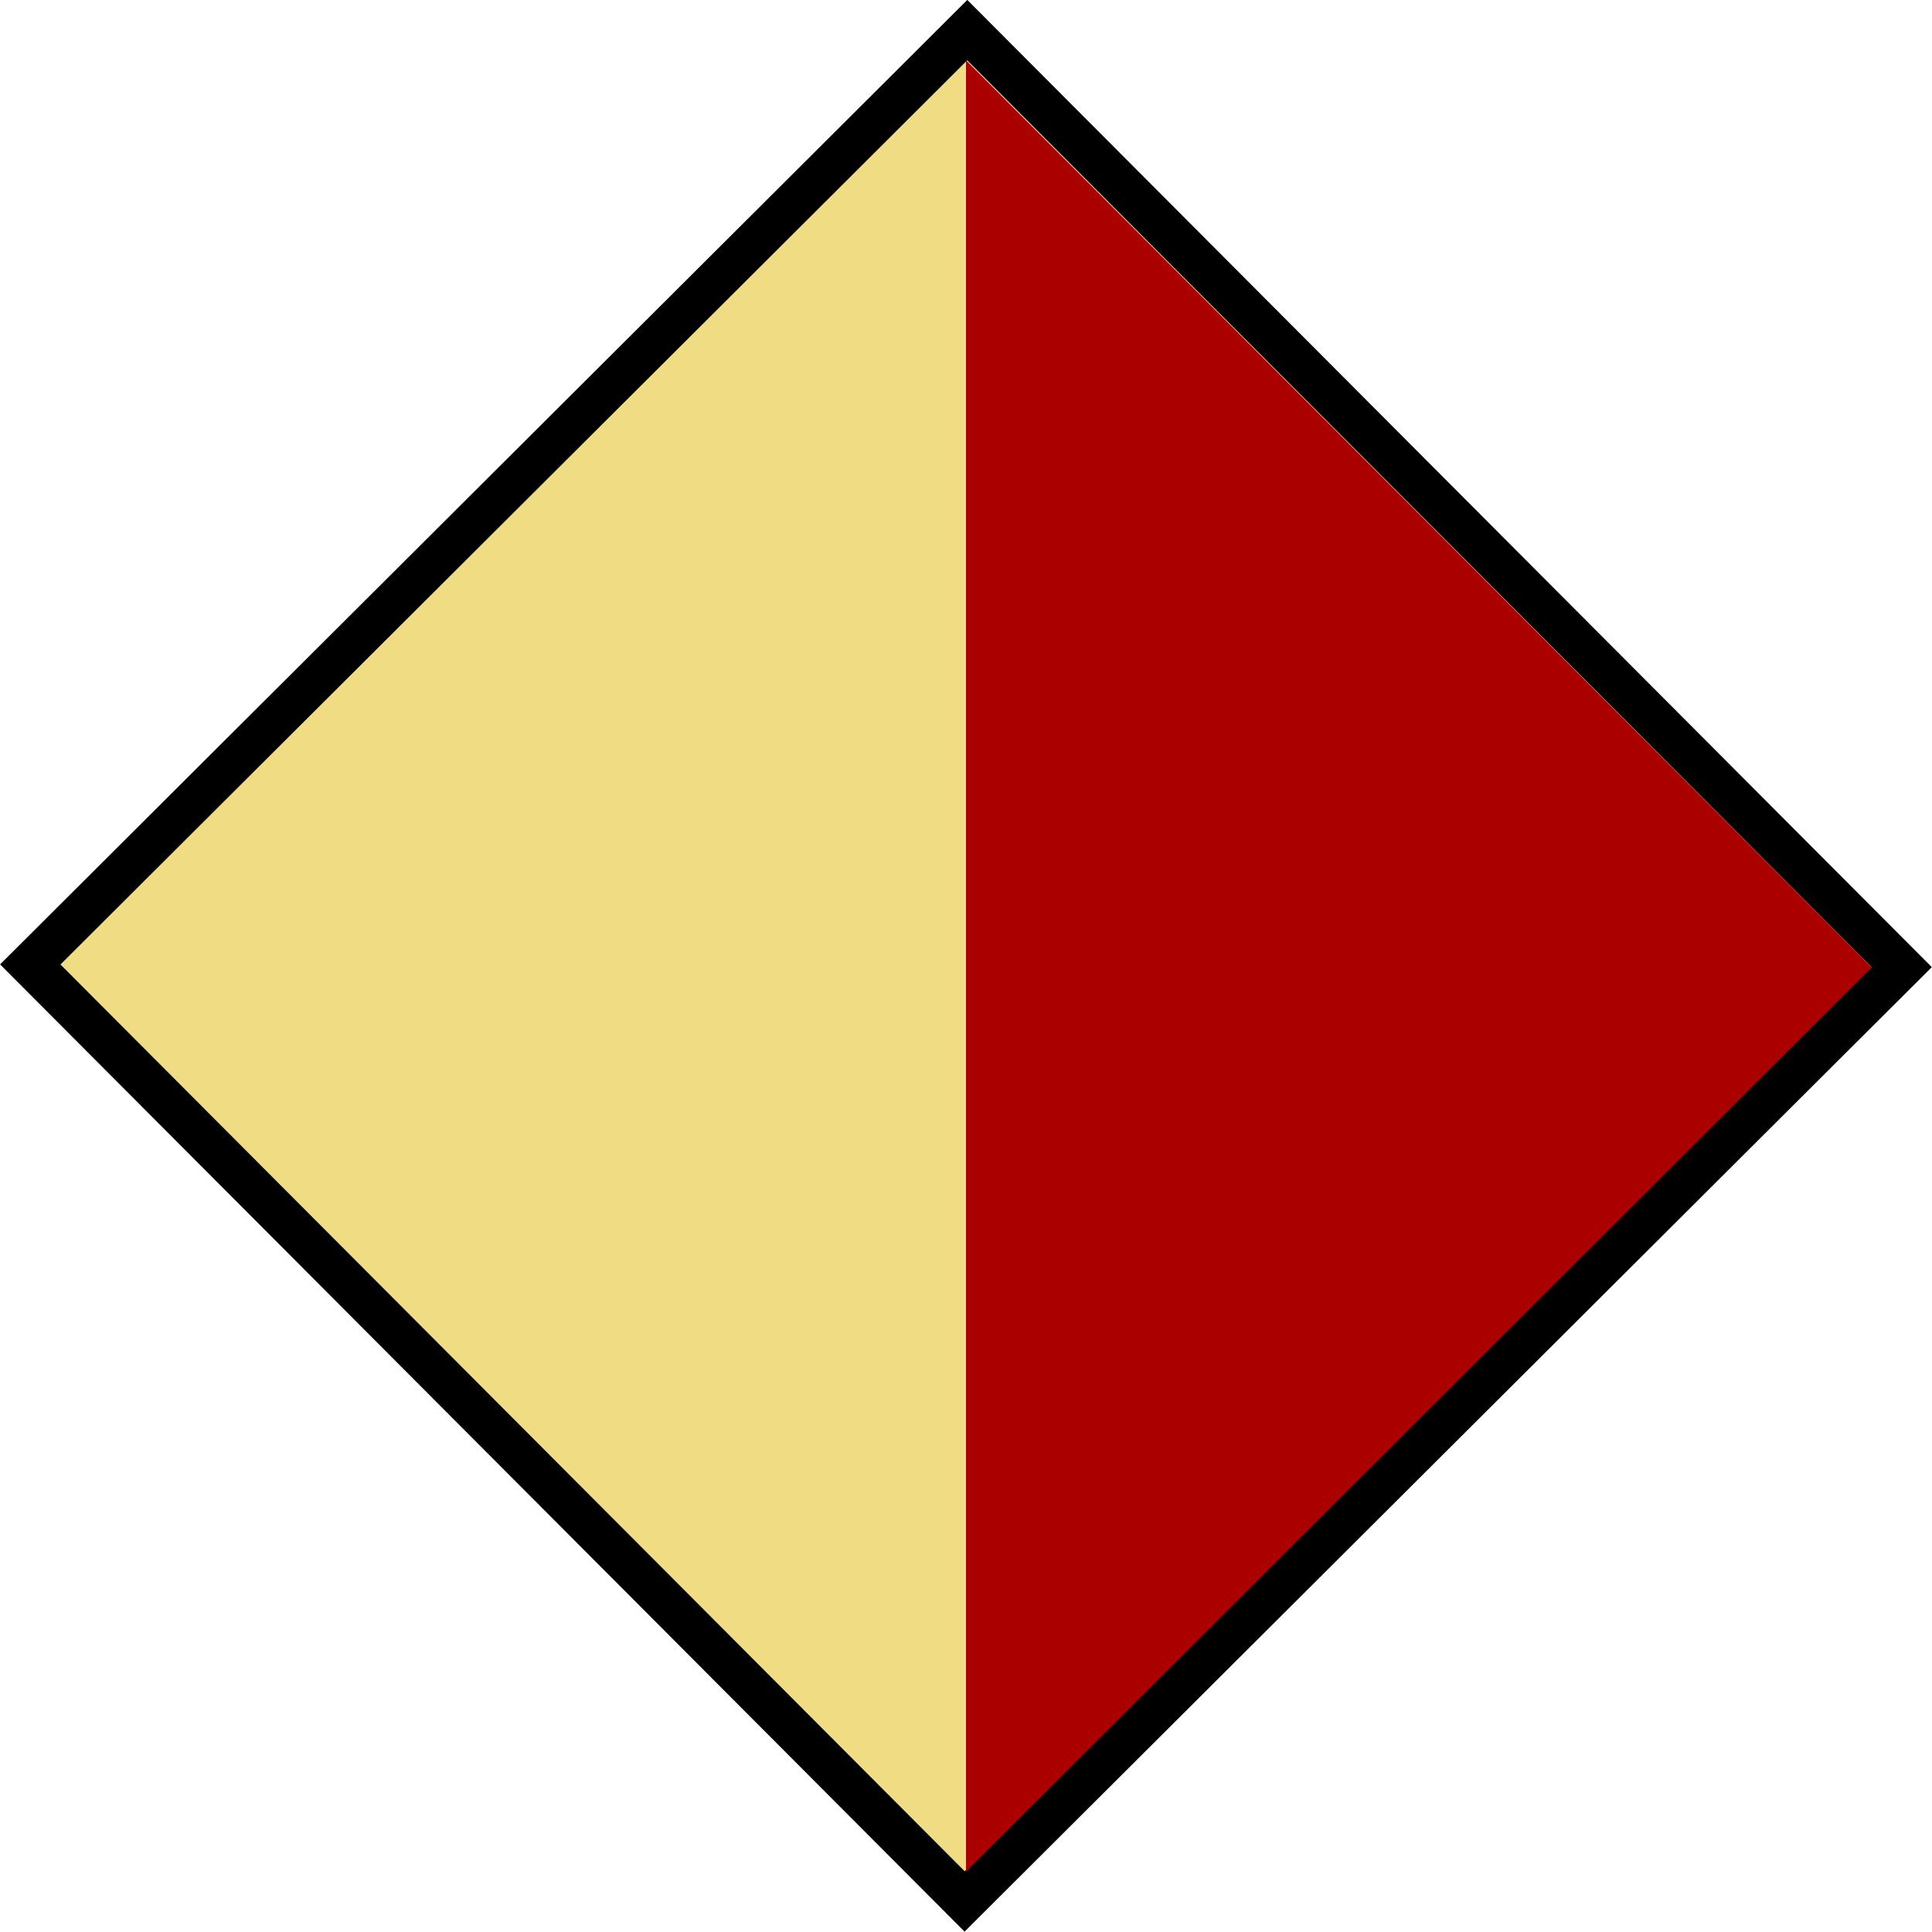
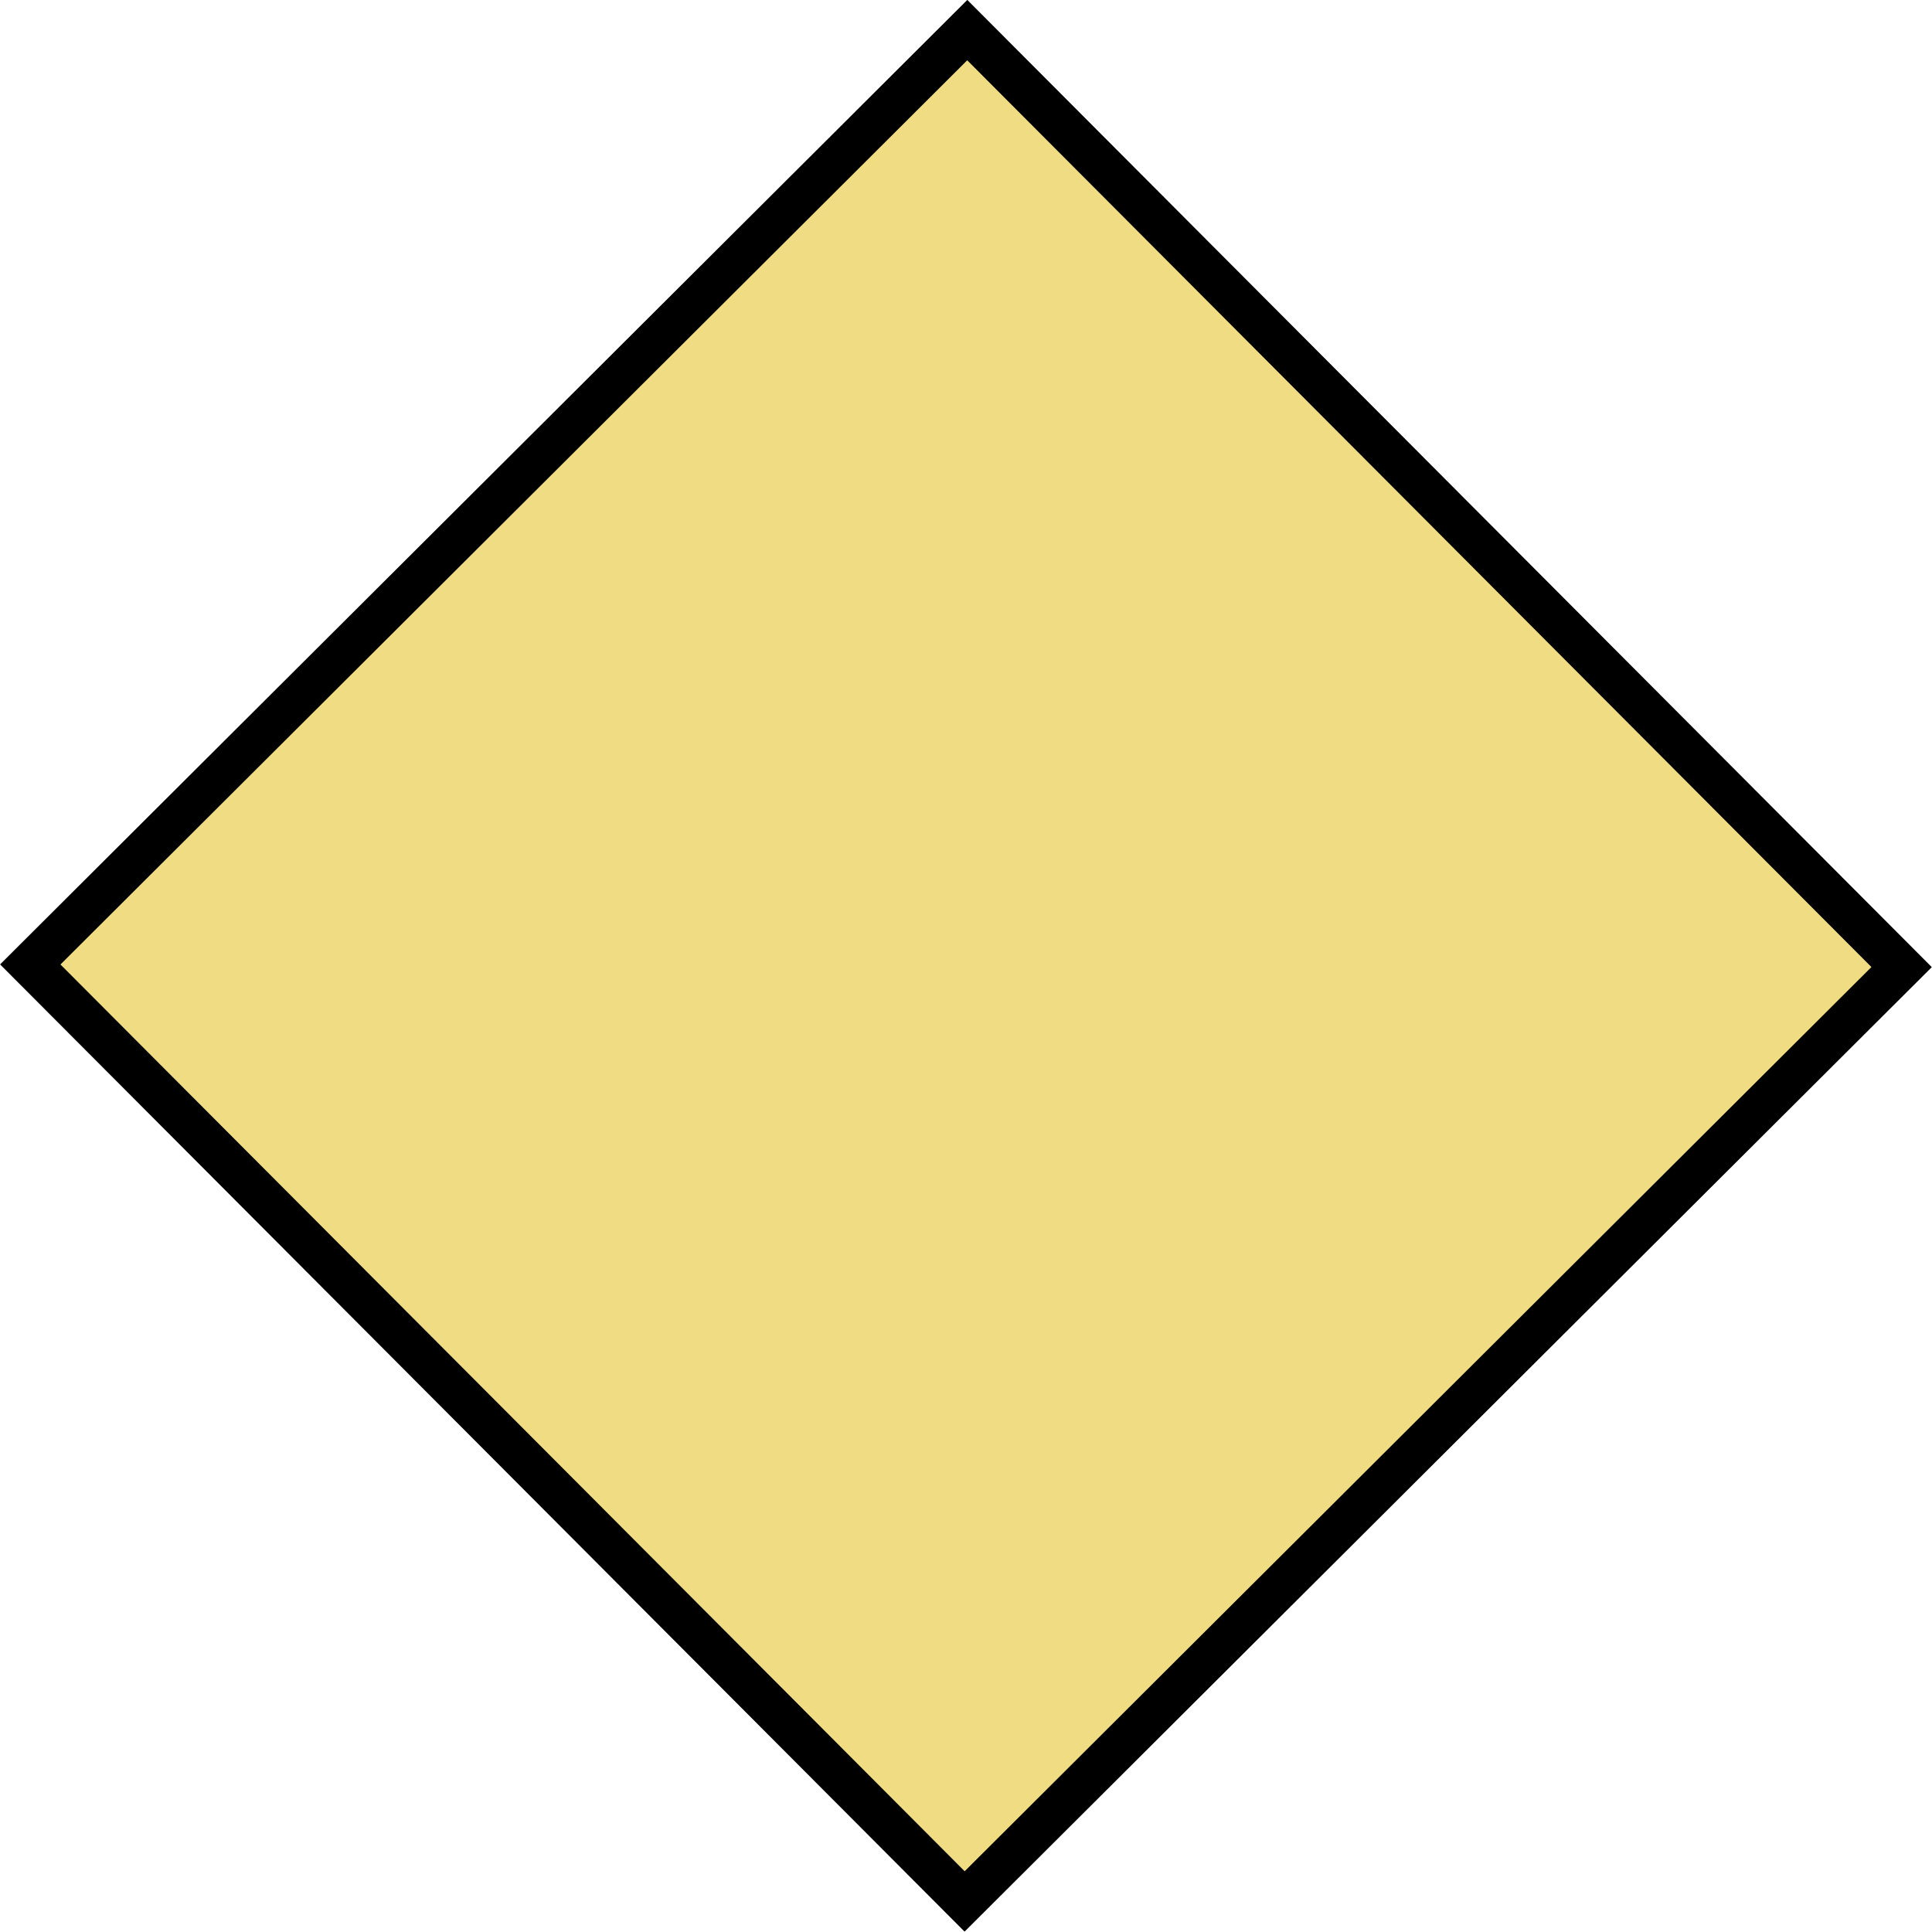
<svg xmlns="http://www.w3.org/2000/svg" xmlns:ns1="http://www.inkscape.org/namespaces/inkscape" xmlns:ns2="http://sodipodi.sourceforge.net/DTD/sodipodi-0.dtd" version="1.0" width="1280" height="1280" id="svg2" ns1:version="0.48.2 r9819" ns2:docname="1st Mercian TRF.svg">
  <defs id="defs12" />
  <ns2:namedview pagecolor="#ffffff" bordercolor="#666666" borderopacity="1" objecttolerance="10" gridtolerance="10" guidetolerance="10" ns1:pageopacity="0" ns1:pageshadow="2" ns1:window-width="1366" ns1:window-height="706" id="namedview10" showgrid="true" showguides="true" ns1:guide-bbox="true" ns1:snap-page="false" fit-margin-top="0" fit-margin-left="0" fit-margin-right="0" fit-margin-bottom="0" ns1:zoom="0.40390624" ns1:cx="639.99998" ns1:cy="640" ns1:window-x="-8" ns1:window-y="-8" ns1:window-maximized="1" ns1:current-layer="svg2">
    <ns1:grid type="xygrid" id="grid2991" empspacing="5" visible="true" enabled="true" snapvisiblegridlinesonly="true" />
    <ns2:guide orientation="0,1" position="-280,1240" id="guide2993" />
    <ns2:guide orientation="0,1" position="-60,1280" id="guide2995" />
    <ns2:guide orientation="1,0" position="40,1060" id="guide2997" />
    <ns2:guide orientation="1,0" position="0,1320" id="guide2999" />
    <ns2:guide orientation="0,1" position="-100,0" id="guide3015" />
    <ns2:guide orientation="0,1" position="-40,240" id="guide3017" />
    <ns2:guide orientation="1,0" position="240,1540" id="guide3021" />
    <ns2:guide orientation="1,0" position="440,1480" id="guide3023" />
    <ns2:guide orientation="1,0" position="640,1460" id="guide3025" />
    <ns2:guide orientation="1,0" position="840,1420" id="guide3027" />
    <ns2:guide orientation="1,0" position="1040,1460" id="guide3029" />
    <ns2:guide orientation="1,0" position="1240,1460" id="guide3031" />
    <ns2:guide orientation="1,0" position="1280,1320" id="guide3033" />
    <ns2:guide orientation="0,1" position="1360,1040" id="guide3005" />
    <ns2:guide orientation="0,1" position="1360,840" id="guide3007" />
    <ns2:guide orientation="0,1" position="1380,640" id="guide3009" />
    <ns2:guide orientation="0,1" position="1440,440" id="guide3011" />
    <ns2:guide orientation="0,1" position="1400,40" id="guide3008" />
  </ns2:namedview>
  <rect width="905.098" height="905.098" id="rect4" style="fill:#000000" x="-453.91" y="-1357.645" transform="matrix(-0.708,0.706,-0.706,-0.708,0,0)" />
  <rect style="fill:#f0dc82;stroke:none" id="rect2996" width="848.529" height="848.529" x="-425.626" y="480.831" transform="matrix(-0.708,0.706,0.706,0.708,0,0)" />
-   <path style="fill:#aa0000;fill-opacity:1;stroke:none" d="m 640,40 0,1200 L 1240,640.902 z" id="rect18" ns1:connector-curvature="0" ns2:nodetypes="cccc" />
</svg>